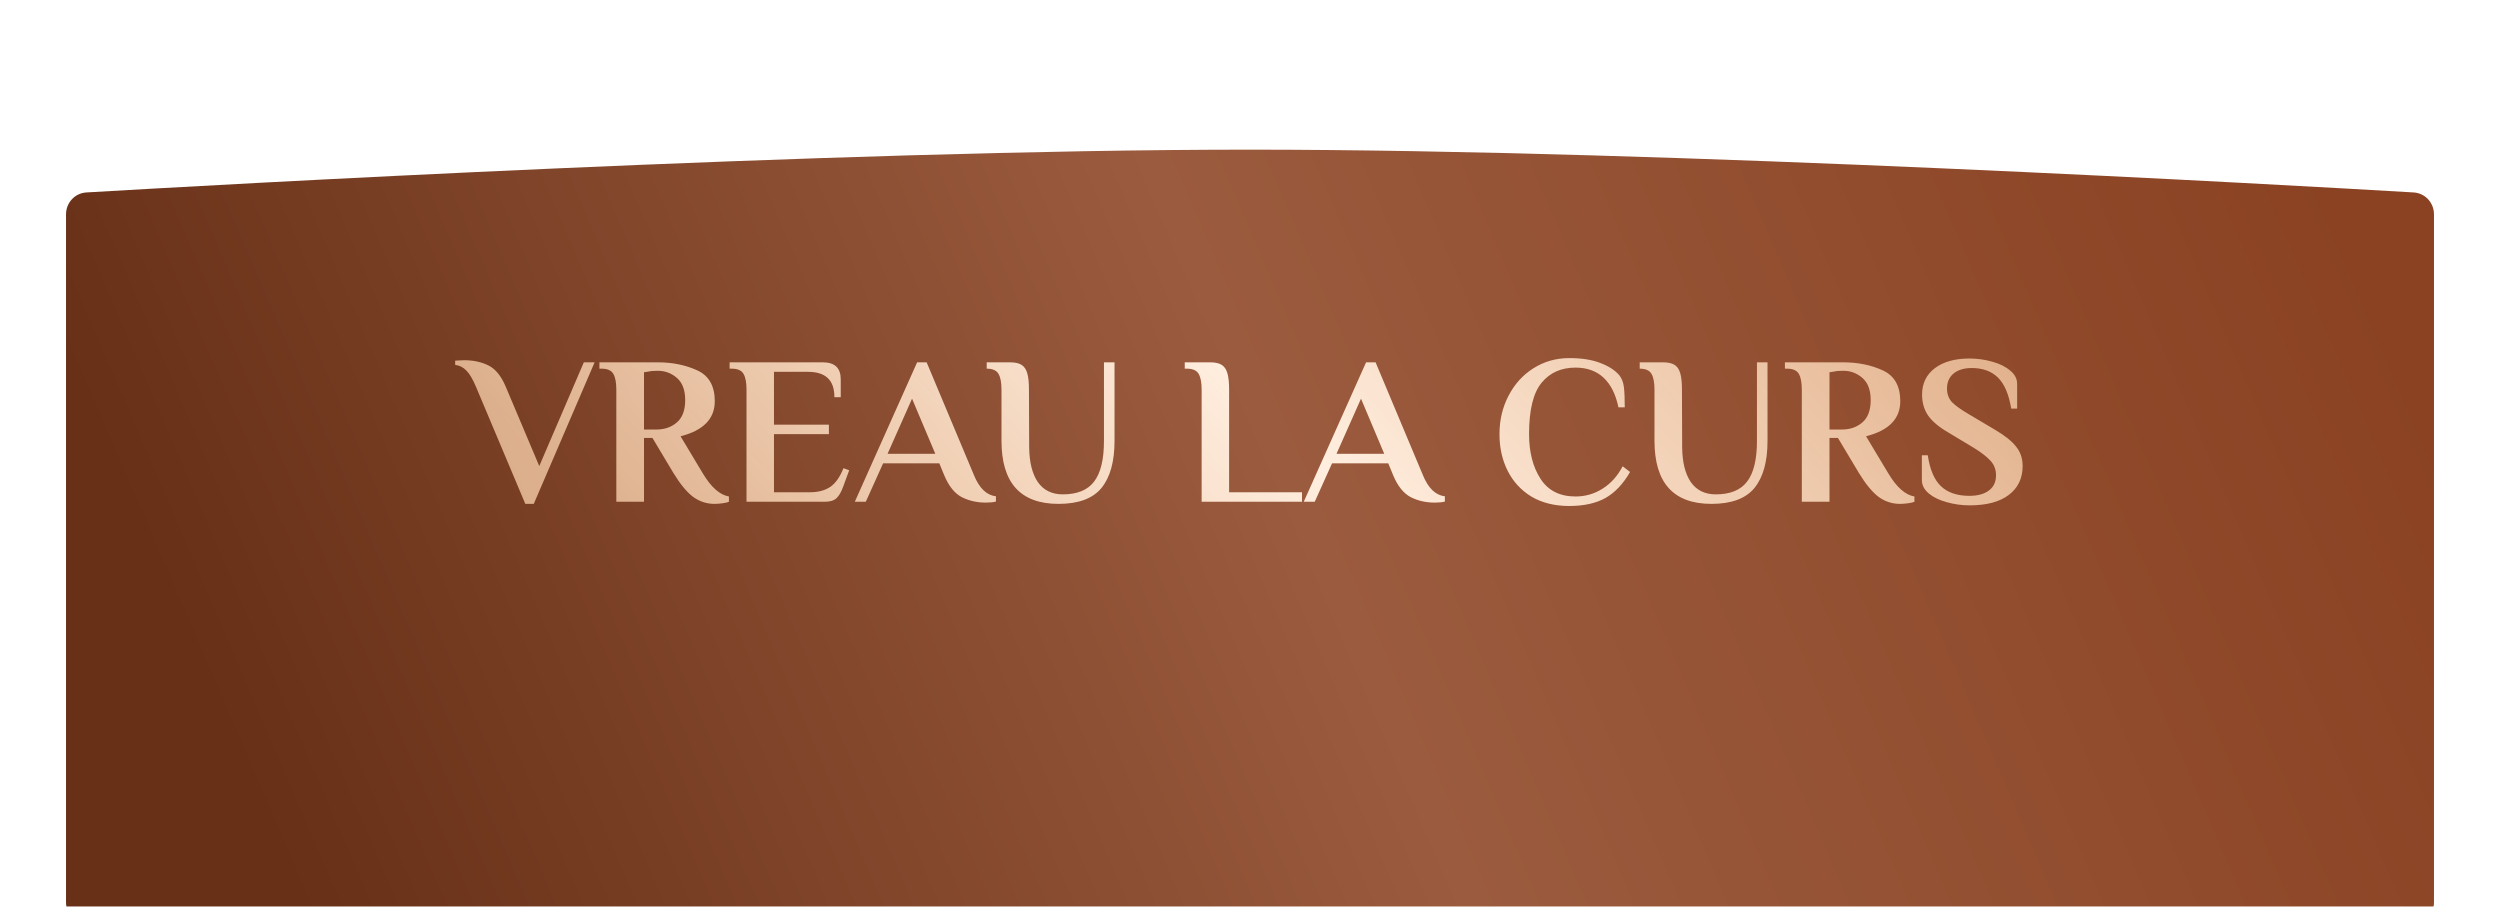
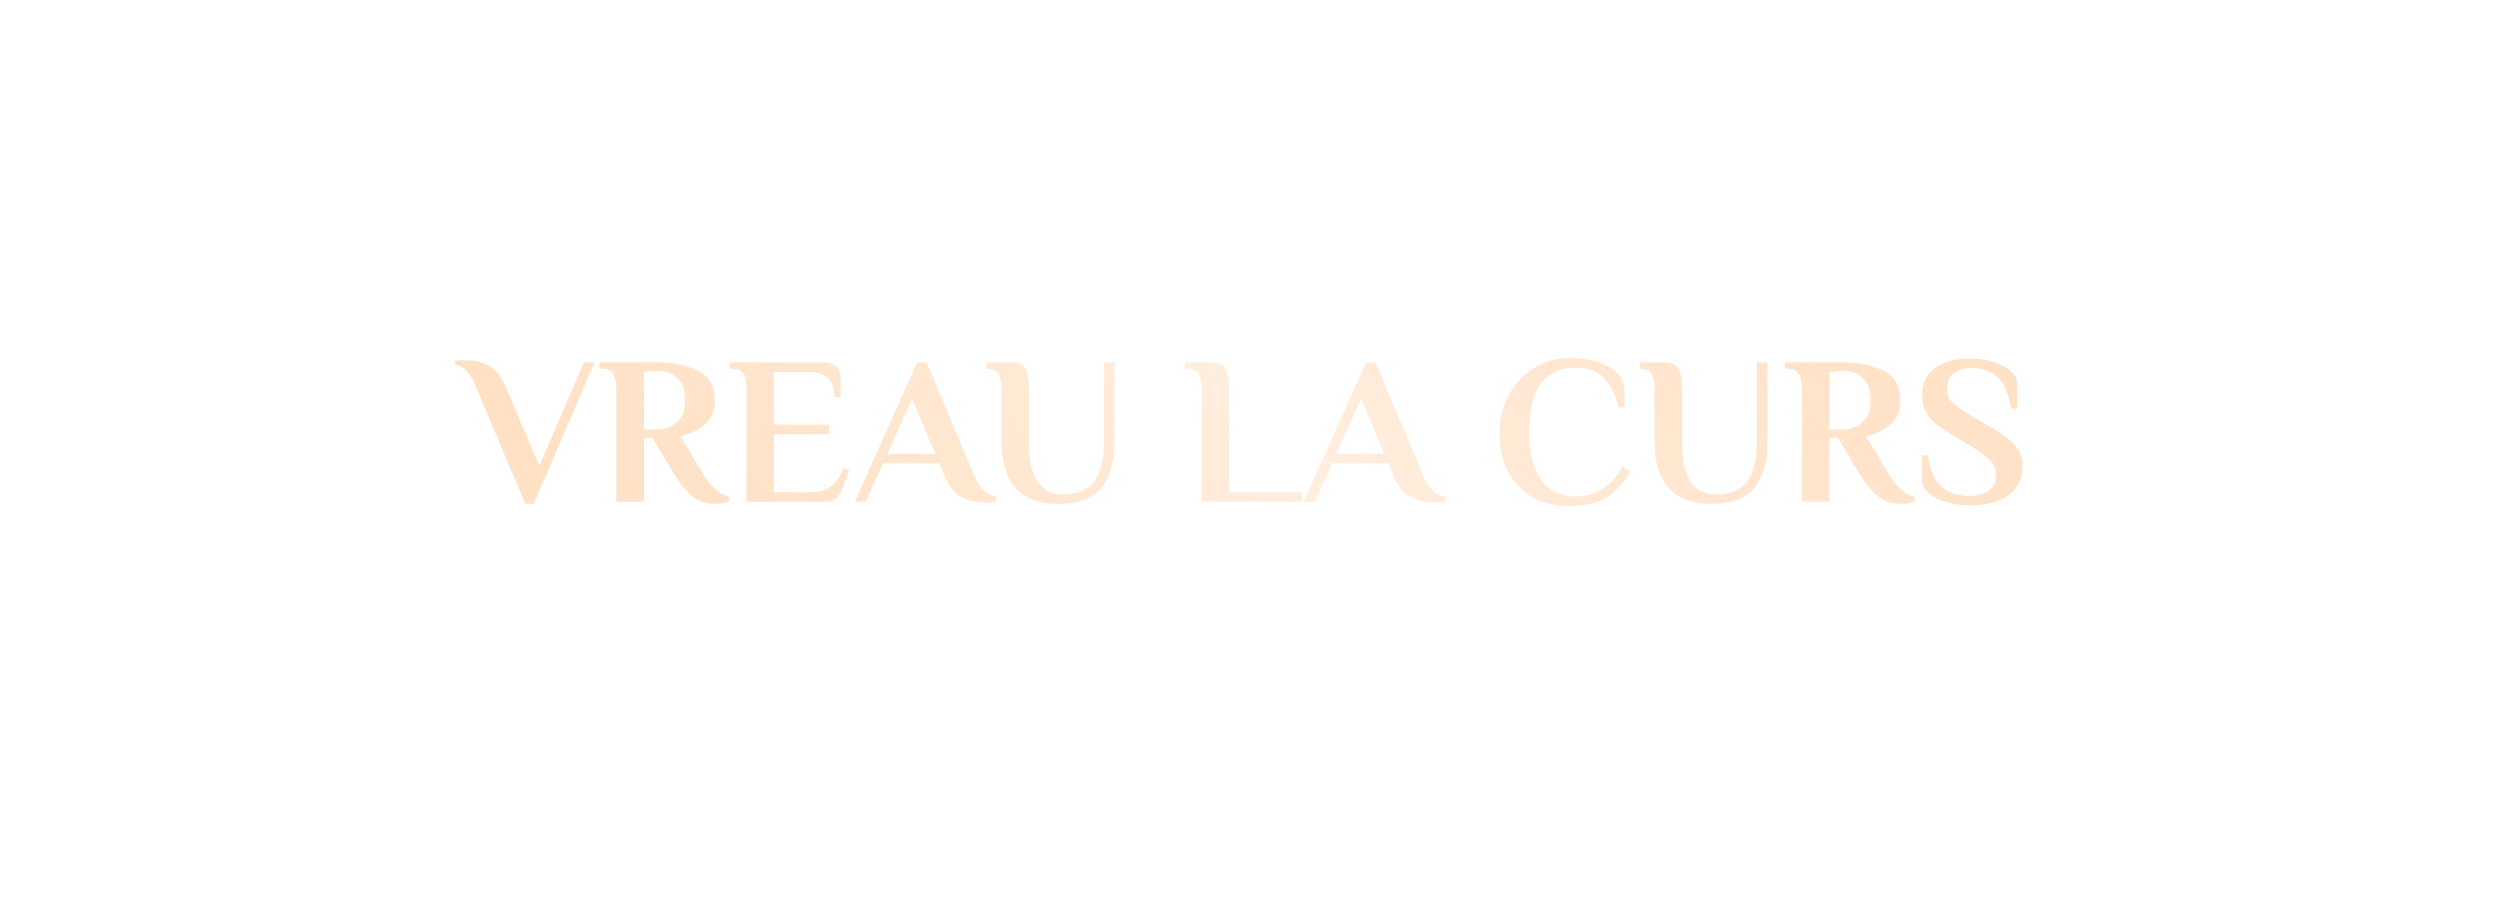
<svg xmlns="http://www.w3.org/2000/svg" width="568" height="206" viewBox="0 0 568 206" fill="none">
  <g filter="url(#filter0_dii_118_3)">
-     <path d="M15 24.704C15 22.061 16.997 19.879 19.635 19.723C46.985 18.111 189.31 10 284 10C378.69 10 521.015 18.111 548.365 19.723C551.003 19.879 553 22.061 553 24.704V181C553 183.761 550.761 186 548 186H20C17.239 186 15 183.761 15 181V24.704Z" fill="url(#paint0_linear_118_3)" />
-   </g>
+     </g>
  <path d="M108.168 87.936C107.432 86.176 106.696 84.928 105.96 84.192C105.256 83.456 104.408 83.024 103.416 82.896V81.936L105.432 81.84C107.544 81.84 109.4 82.24 111 83.04C112.6 83.84 113.912 85.472 114.936 87.936L122.52 105.888L132.648 82.32H135.096L121.272 114.48H119.352L108.168 87.936ZM162.349 114.48C160.589 114.48 158.989 113.968 157.549 112.944C156.109 111.888 154.605 110.08 153.037 107.52L148.237 99.504H146.317V114H140.029V88.56C140.029 86.928 139.805 85.728 139.357 84.96C138.909 84.16 138.013 83.76 136.669 83.76H136.189V82.32H149.437C152.765 82.32 155.757 82.928 158.413 84.144C161.069 85.36 162.397 87.696 162.397 91.152C162.397 95.152 159.805 97.808 154.621 99.12L159.661 107.52C161.549 110.688 163.533 112.448 165.613 112.8V114C165.357 114.128 164.893 114.24 164.221 114.336C163.549 114.432 162.925 114.48 162.349 114.48ZM149.197 97.584C150.989 97.584 152.509 97.056 153.757 96C155.037 94.912 155.677 93.216 155.677 90.912C155.677 88.64 155.053 86.96 153.805 85.872C152.557 84.784 151.101 84.24 149.437 84.24C148.509 84.24 147.789 84.304 147.277 84.432L146.317 84.576V97.584H149.197ZM169.607 88.56C169.607 86.928 169.383 85.728 168.935 84.96C168.487 84.16 167.591 83.76 166.247 83.76H165.767V82.32H186.935C189.655 82.32 191.015 83.6 191.015 86.16V90.24H189.575C189.575 88.256 189.063 86.8 188.039 85.872C187.047 84.944 185.559 84.48 183.575 84.48H175.847V96.48H188.327V98.64H175.847V111.84H184.055C185.879 111.84 187.399 111.44 188.615 110.64C189.831 109.808 190.839 108.384 191.639 106.368L192.935 106.848L191.543 110.64C191.127 111.792 190.631 112.64 190.055 113.184C189.479 113.728 188.583 114 187.367 114H169.607V88.56ZM223.972 114.192C221.956 114.192 220.132 113.776 218.5 112.944C216.868 112.08 215.54 110.416 214.516 107.952L213.412 105.264H200.644L196.708 114H194.212L208.372 82.32H210.532L221.284 107.952C222.5 110.928 224.164 112.528 226.276 112.752V113.952C225.7 114.112 224.932 114.192 223.972 114.192ZM201.652 103.104H212.5L207.22 90.576L201.652 103.104ZM240.501 114.48C231.861 114.48 227.541 109.712 227.541 100.176V88.56C227.541 86.928 227.317 85.728 226.869 84.96C226.421 84.16 225.525 83.76 224.181 83.76V82.32H229.461C230.613 82.32 231.493 82.512 232.101 82.896C232.709 83.28 233.141 83.92 233.397 84.816C233.653 85.68 233.781 86.928 233.781 88.56L233.829 101.616C233.861 105.008 234.517 107.648 235.797 109.536C237.109 111.392 238.997 112.32 241.461 112.32C244.725 112.32 247.093 111.36 248.565 109.44C250.069 107.488 250.821 104.4 250.821 100.176V82.32H253.221V100.176C253.221 104.88 252.229 108.448 250.245 110.88C248.261 113.28 245.013 114.48 240.501 114.48ZM273.013 88.56C273.013 86.928 272.789 85.728 272.341 84.96C271.893 84.16 270.997 83.76 269.653 83.76H269.173V82.32H274.933C276.085 82.32 276.965 82.512 277.573 82.896C278.181 83.28 278.613 83.92 278.869 84.816C279.125 85.68 279.253 86.928 279.253 88.56V111.84H295.813V114H273.013V88.56ZM325.972 114.192C323.956 114.192 322.132 113.776 320.5 112.944C318.868 112.08 317.54 110.416 316.516 107.952L315.412 105.264H302.644L298.708 114H296.212L310.372 82.32H312.532L323.284 107.952C324.5 110.928 326.164 112.528 328.276 112.752V113.952C327.7 114.112 326.932 114.192 325.972 114.192ZM303.652 103.104H314.5L309.22 90.576L303.652 103.104ZM356.522 114.96C353.226 114.96 350.378 114.256 347.978 112.848C345.61 111.408 343.802 109.456 342.554 106.992C341.306 104.528 340.682 101.744 340.682 98.64C340.682 95.44 341.37 92.528 342.746 89.904C344.122 87.248 346.01 85.168 348.41 83.664C350.842 82.128 353.546 81.36 356.522 81.36C359.338 81.36 361.69 81.728 363.578 82.464C365.466 83.168 366.906 84.096 367.898 85.248C368.474 85.984 368.826 86.896 368.954 87.984C369.082 89.072 369.146 90.592 369.146 92.544H367.706C367.098 89.6 365.978 87.36 364.346 85.824C362.714 84.288 360.586 83.52 357.962 83.52C354.698 83.52 352.122 84.672 350.234 86.976C348.346 89.28 347.402 93.168 347.402 98.64C347.402 102.704 348.266 106.08 349.994 108.768C351.722 111.456 354.378 112.8 357.962 112.8C360.202 112.8 362.25 112.208 364.106 111.024C365.994 109.84 367.514 108.144 368.666 105.936L370.346 107.232C368.81 109.92 366.954 111.888 364.778 113.136C362.602 114.352 359.85 114.96 356.522 114.96ZM388.86 114.48C380.22 114.48 375.9 109.712 375.9 100.176V88.56C375.9 86.928 375.676 85.728 375.228 84.96C374.78 84.16 373.884 83.76 372.54 83.76V82.32H377.82C378.972 82.32 379.852 82.512 380.46 82.896C381.068 83.28 381.5 83.92 381.756 84.816C382.012 85.68 382.14 86.928 382.14 88.56L382.188 101.616C382.22 105.008 382.876 107.648 384.156 109.536C385.468 111.392 387.356 112.32 389.82 112.32C393.084 112.32 395.452 111.36 396.924 109.44C398.428 107.488 399.18 104.4 399.18 100.176V82.32H401.58V100.176C401.58 104.88 400.588 108.448 398.604 110.88C396.62 113.28 393.372 114.48 388.86 114.48ZM431.693 114.48C429.932 114.48 428.332 113.968 426.893 112.944C425.453 111.888 423.949 110.08 422.381 107.52L417.581 99.504H415.661V114H409.373V88.56C409.373 86.928 409.149 85.728 408.701 84.96C408.253 84.16 407.357 83.76 406.013 83.76H405.533V82.32H418.781C422.109 82.32 425.101 82.928 427.757 84.144C430.413 85.36 431.741 87.696 431.741 91.152C431.741 95.152 429.149 97.808 423.965 99.12L429.005 107.52C430.893 110.688 432.877 112.448 434.957 112.8V114C434.701 114.128 434.237 114.24 433.565 114.336C432.893 114.432 432.269 114.48 431.693 114.48ZM418.541 97.584C420.333 97.584 421.853 97.056 423.101 96C424.381 94.912 425.021 93.216 425.021 90.912C425.021 88.64 424.397 86.96 423.149 85.872C421.901 84.784 420.445 84.24 418.781 84.24C417.853 84.24 417.133 84.304 416.621 84.432L415.661 84.576V97.584H418.541ZM447.495 114.816C445.703 114.816 443.975 114.576 442.311 114.096C440.647 113.648 439.287 112.992 438.231 112.128C437.175 111.232 436.647 110.208 436.647 109.056V103.44H437.991C438.471 106.704 439.479 109.056 441.015 110.496C442.551 111.936 444.695 112.656 447.447 112.656C449.303 112.656 450.775 112.256 451.863 111.456C452.951 110.656 453.495 109.504 453.495 108C453.495 106.72 453.095 105.632 452.295 104.736C451.495 103.84 450.247 102.864 448.551 101.808L442.647 98.256C440.503 97.008 438.967 95.712 438.039 94.368C437.143 93.024 436.695 91.456 436.695 89.664C436.695 87.136 437.655 85.136 439.575 83.664C441.527 82.192 444.151 81.456 447.447 81.456C449.239 81.456 450.967 81.696 452.631 82.176C454.295 82.624 455.655 83.296 456.711 84.192C457.767 85.056 458.295 86.064 458.295 87.216V92.832H456.951C456.407 89.568 455.399 87.216 453.927 85.776C452.455 84.336 450.471 83.616 447.975 83.616C446.247 83.616 444.871 84.032 443.847 84.864C442.855 85.696 442.359 86.832 442.359 88.272C442.359 89.52 442.743 90.56 443.511 91.392C444.311 92.192 445.591 93.104 447.351 94.128L453.255 97.632C455.495 98.944 457.095 100.224 458.055 101.472C459.047 102.688 459.543 104.16 459.543 105.888C459.543 108.672 458.487 110.864 456.375 112.464C454.295 114.032 451.335 114.816 447.495 114.816Z" fill="url(#paint1_linear_118_3)" />
  <defs>
    <filter id="filter0_dii_118_3" x="0" y="0" width="568" height="206" filterUnits="userSpaceOnUse" color-interpolation-filters="sRGB">
      <feFlood flood-opacity="0" result="BackgroundImageFix" />
      <feColorMatrix in="SourceAlpha" type="matrix" values="0 0 0 0 0 0 0 0 0 0 0 0 0 0 0 0 0 0 127 0" result="hardAlpha" />
      <feOffset dy="5" />
      <feGaussianBlur stdDeviation="7.5" />
      <feComposite in2="hardAlpha" operator="out" />
      <feColorMatrix type="matrix" values="0 0 0 0 0 0 0 0 0 0 0 0 0 0 0 0 0 0 0.35 0" />
      <feBlend mode="normal" in2="BackgroundImageFix" result="effect1_dropShadow_118_3" />
      <feBlend mode="normal" in="SourceGraphic" in2="effect1_dropShadow_118_3" result="shape" />
      <feColorMatrix in="SourceAlpha" type="matrix" values="0 0 0 0 0 0 0 0 0 0 0 0 0 0 0 0 0 0 127 0" result="hardAlpha" />
      <feOffset dy="4" />
      <feGaussianBlur stdDeviation="2" />
      <feComposite in2="hardAlpha" operator="arithmetic" k2="-1" k3="1" />
      <feColorMatrix type="matrix" values="0 0 0 0 0 0 0 0 0 0 0 0 0 0 0 0 0 0 0.25 0" />
      <feBlend mode="normal" in2="shape" result="effect2_innerShadow_118_3" />
      <feColorMatrix in="SourceAlpha" type="matrix" values="0 0 0 0 0 0 0 0 0 0 0 0 0 0 0 0 0 0 127 0" result="hardAlpha" />
      <feOffset dy="15" />
      <feGaussianBlur stdDeviation="10" />
      <feComposite in2="hardAlpha" operator="arithmetic" k2="-1" k3="1" />
      <feColorMatrix type="matrix" values="0 0 0 0 0 0 0 0 0 0 0 0 0 0 0 0 0 0 0.4 0" />
      <feBlend mode="normal" in2="effect2_innerShadow_118_3" result="effect3_innerShadow_118_3" />
    </filter>
    <linearGradient id="paint0_linear_118_3" x1="530.176" y1="18" x2="80.407" y2="211.691" gradientUnits="userSpaceOnUse">
      <stop stop-color="#8A4222" />
      <stop offset="0.5" stop-color="#9B5B3E" />
      <stop offset="1" stop-color="#673017" />
    </linearGradient>
    <linearGradient id="paint1_linear_118_3" x1="446.855" y1="73.455" x2="257.398" y2="249.91" gradientUnits="userSpaceOnUse">
      <stop stop-color="#FFD7B1" stop-opacity="0.74" />
      <stop offset="0.5" stop-color="#FFEEDF" />
      <stop offset="1" stop-color="#FFD7B1" stop-opacity="0.74" />
    </linearGradient>
  </defs>
</svg>